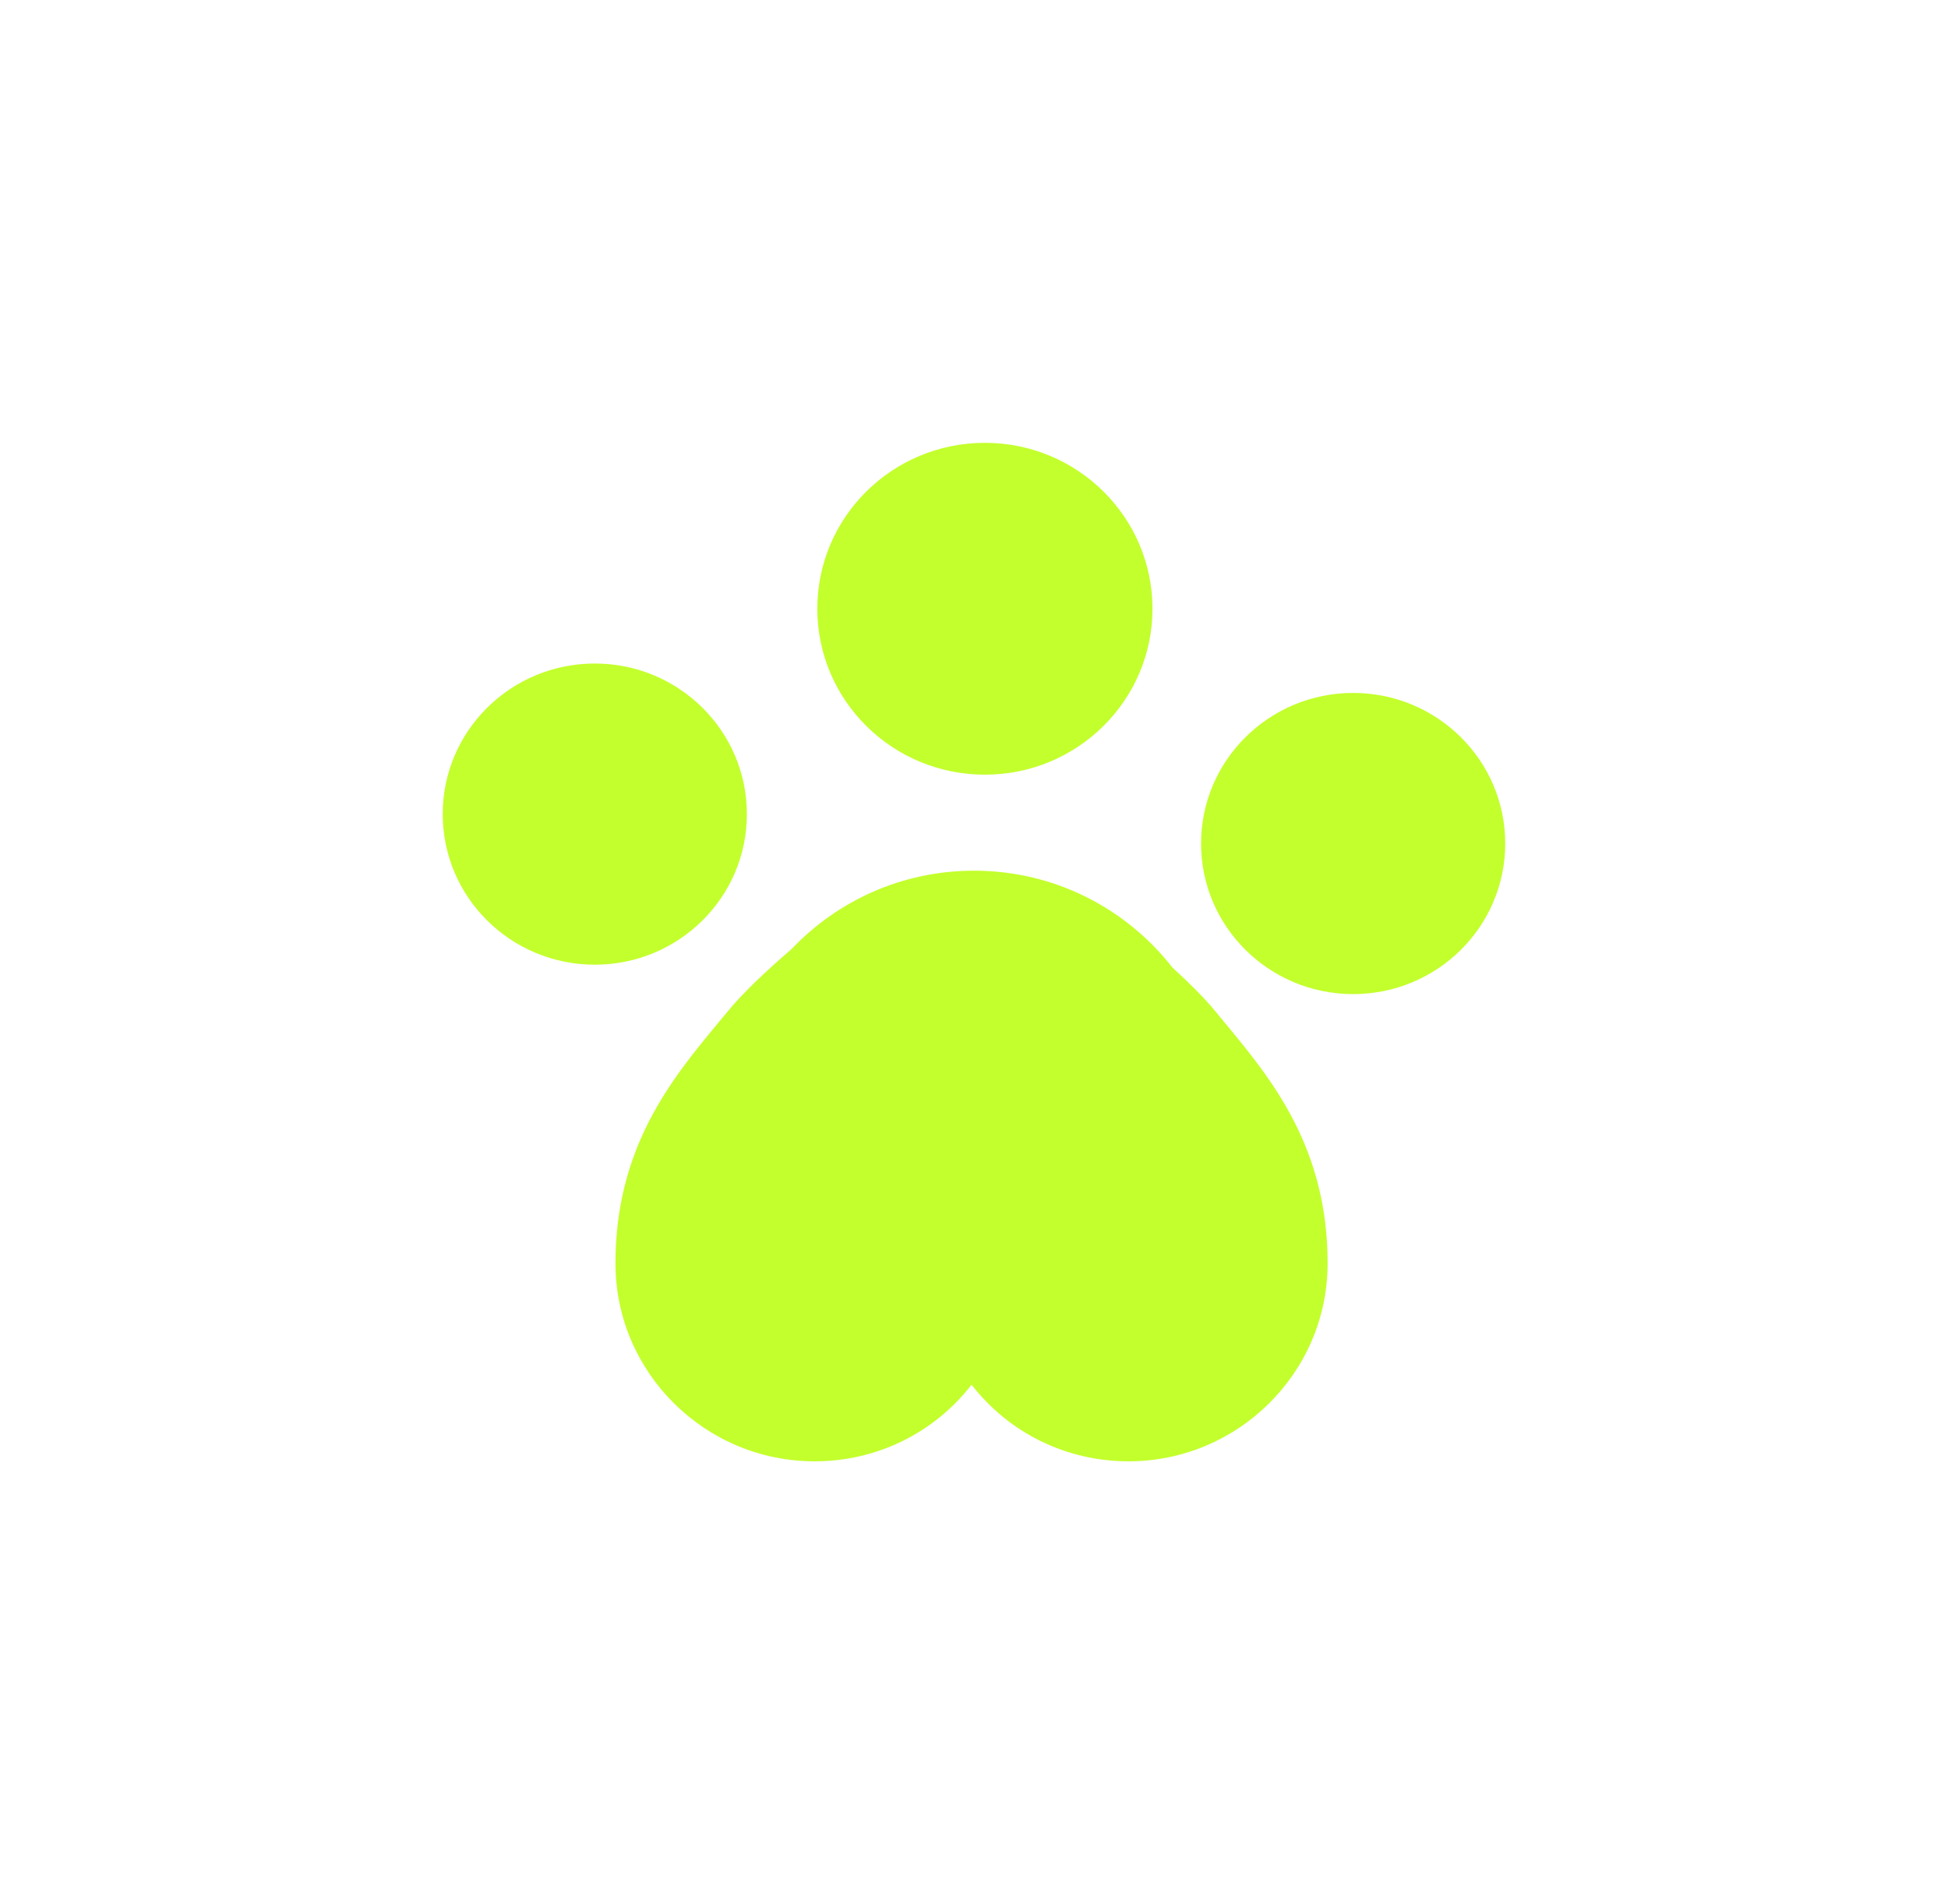
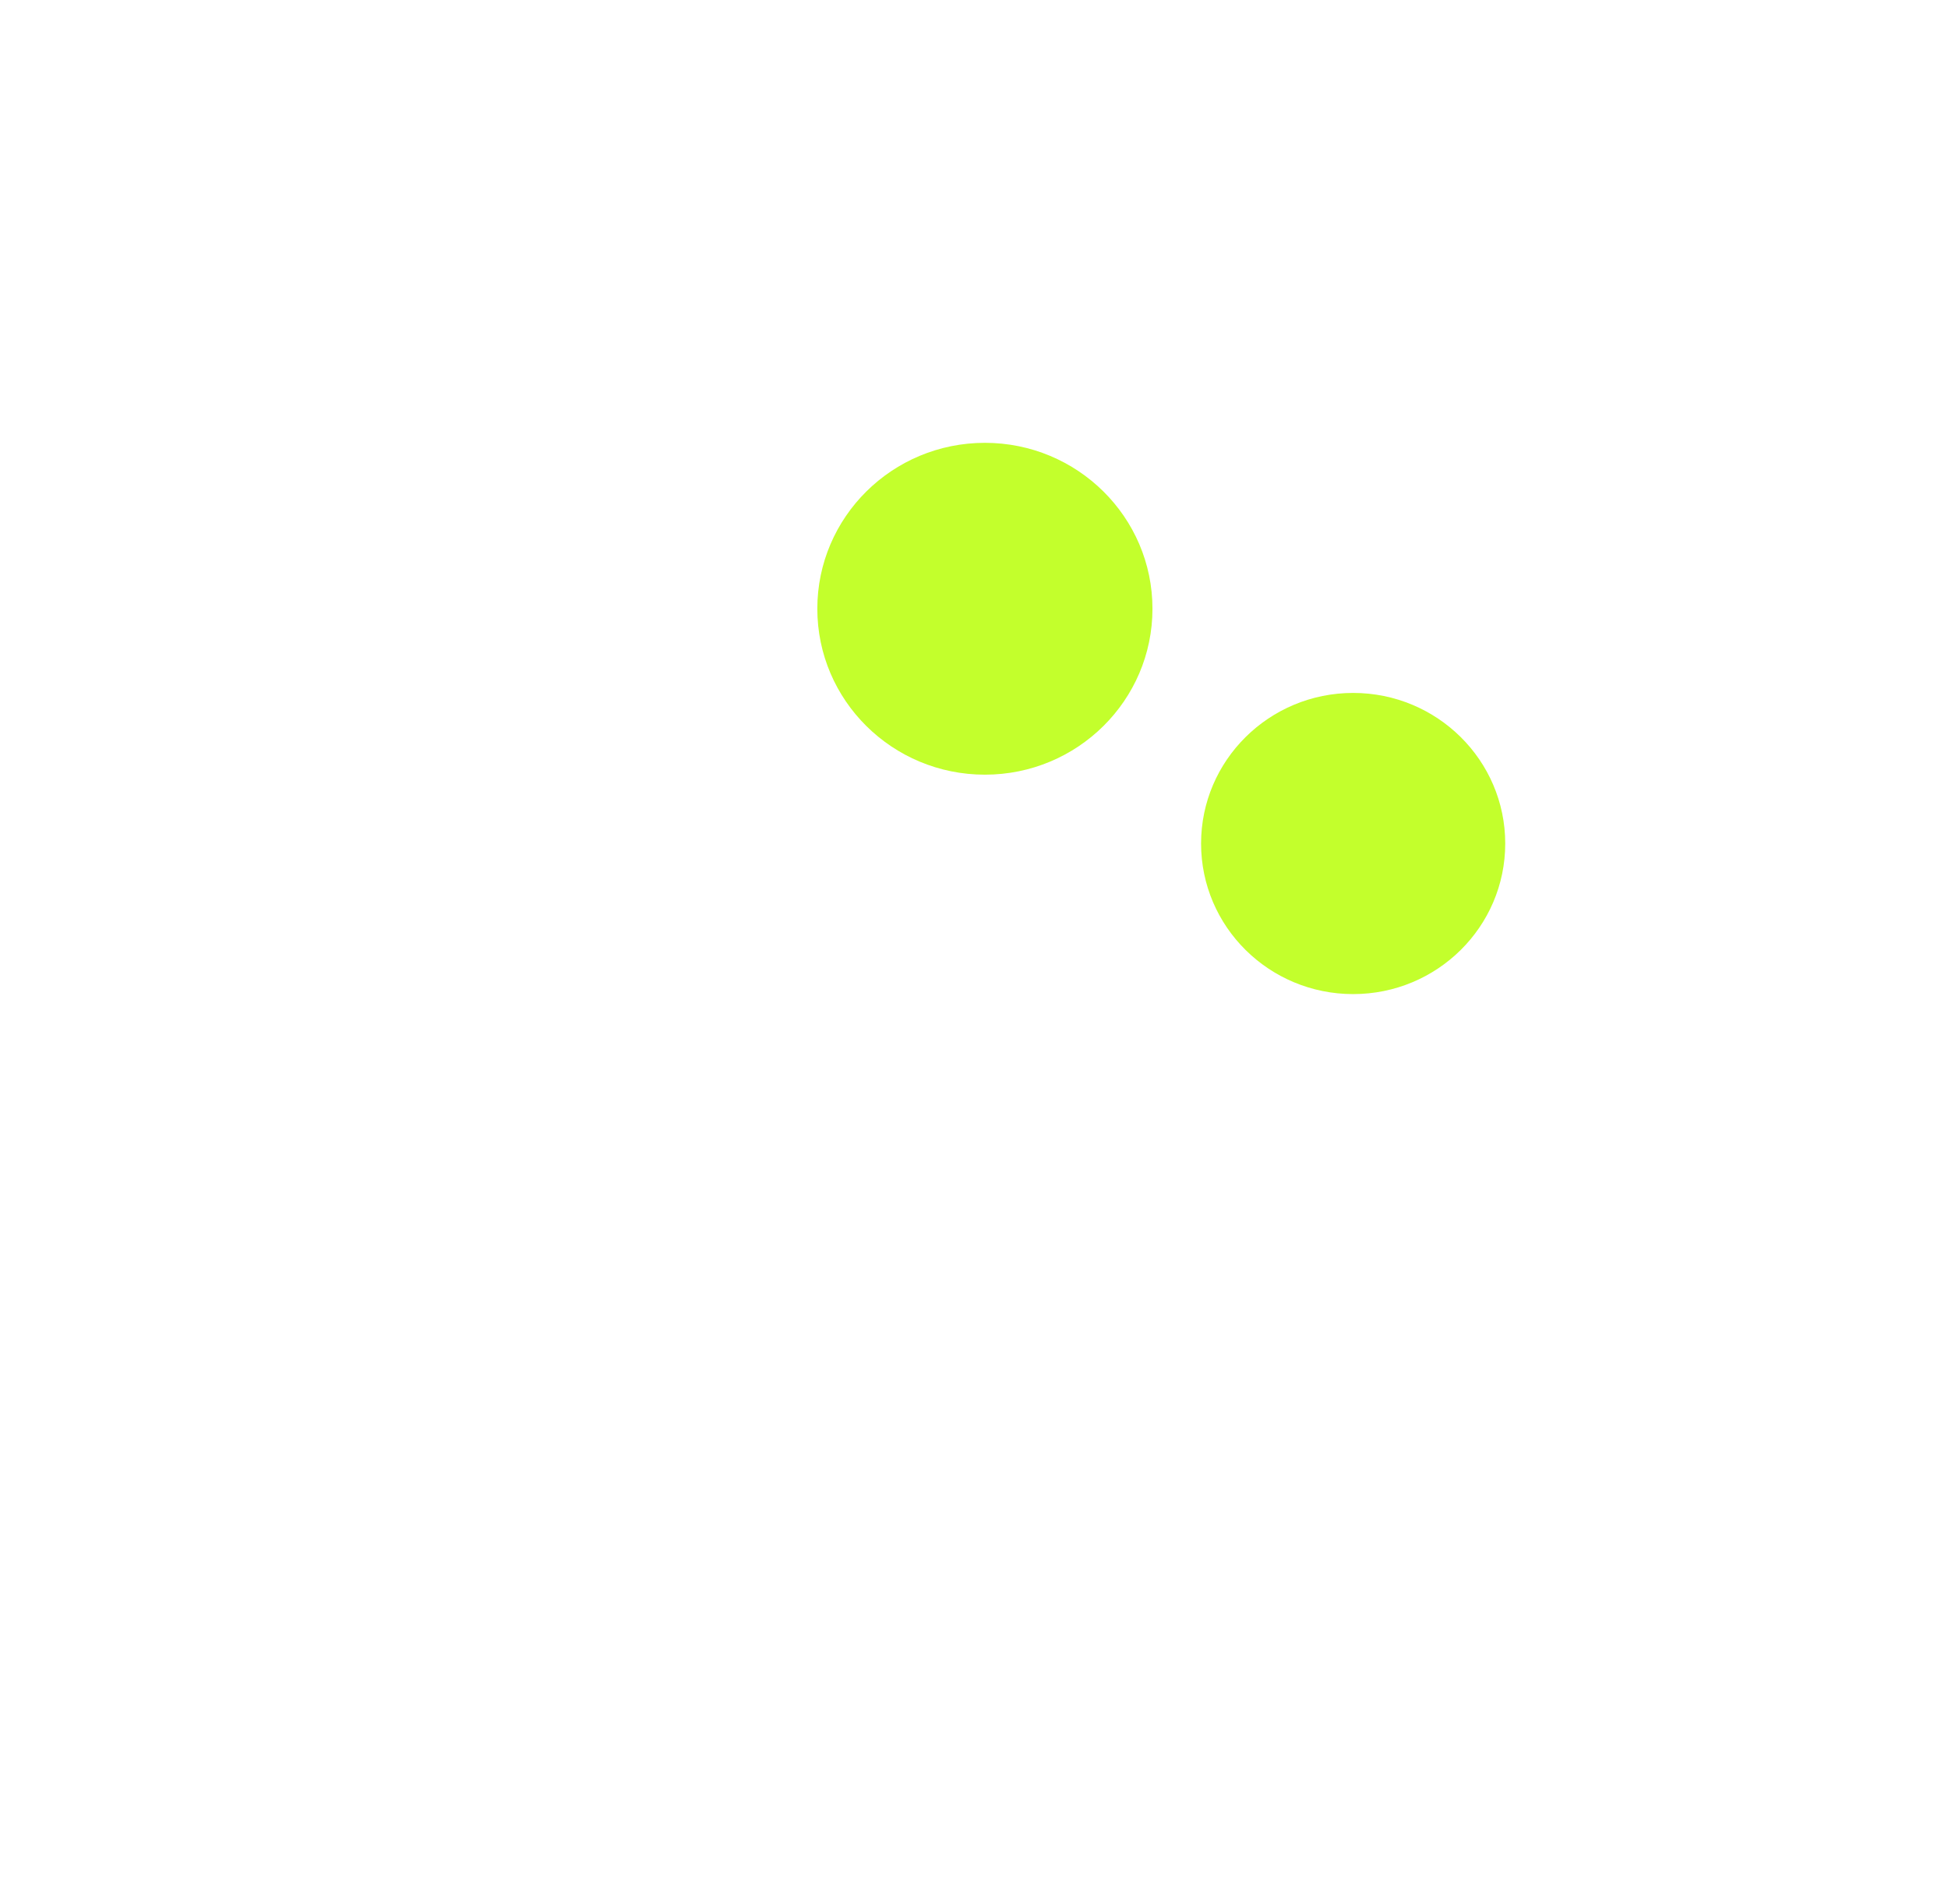
<svg xmlns="http://www.w3.org/2000/svg" width="44" height="43" viewBox="0 0 44 43" fill="none">
  <g filter="url(#filter0_d_1046_202)">
-     <path d="M16.87 18.384C16.87 16.506 15.332 14.984 13.435 14.984C11.538 14.984 10 16.506 10 18.384C10 20.263 11.537 21.785 13.435 21.785C15.332 21.785 16.87 20.263 16.87 18.384Z" fill="#C3FF2C" />
    <path d="M30.564 15.648C28.667 15.648 27.129 17.171 27.129 19.049C27.129 20.928 28.667 22.449 30.564 22.449C32.461 22.449 33.999 20.928 33.999 19.049C33.999 17.171 32.461 15.648 30.564 15.648Z" fill="#C3FF2C" />
-     <path d="M27.448 22.833C27.209 22.542 26.871 22.205 26.483 21.851C25.447 20.522 23.827 19.662 22.001 19.662C20.375 19.662 18.914 20.344 17.882 21.429C17.295 21.935 16.773 22.428 16.442 22.834L16.219 23.102C15.183 24.353 13.893 25.91 13.902 28.551C13.912 31.003 15.929 33 18.4 33C19.811 33 21.104 32.354 21.945 31.27C22.785 32.354 24.078 33 25.491 33C27.96 33 29.977 31.004 29.987 28.551C29.997 25.91 28.706 24.353 27.67 23.102L27.448 22.833Z" fill="#C3FF2C" />
    <path d="M22.246 17.494C24.336 17.494 26.031 15.816 26.031 13.747C26.031 11.678 24.336 10 22.246 10C20.155 10 18.461 11.678 18.461 13.747C18.461 15.816 20.155 17.494 22.246 17.494Z" fill="#C3FF2C" />
  </g>
  <defs>
    <filter id="filter0_d_1046_202" x="0" y="0" width="44" height="43" filterUnits="userSpaceOnUse" color-interpolation-filters="sRGB">
      <feFlood flood-opacity="0" result="BackgroundImageFix" />
      <feColorMatrix in="SourceAlpha" type="matrix" values="0 0 0 0 0 0 0 0 0 0 0 0 0 0 0 0 0 0 127 0" result="hardAlpha" />
      <feOffset />
      <feGaussianBlur stdDeviation="5" />
      <feComposite in2="hardAlpha" operator="out" />
      <feColorMatrix type="matrix" values="0 0 0 0 0.725 0 0 0 0 1 0 0 0 0 0.037 0 0 0 1 0" />
      <feBlend mode="normal" in2="BackgroundImageFix" result="effect1_dropShadow_1046_202" />
      <feBlend mode="normal" in="SourceGraphic" in2="effect1_dropShadow_1046_202" result="shape" />
    </filter>
  </defs>
</svg>